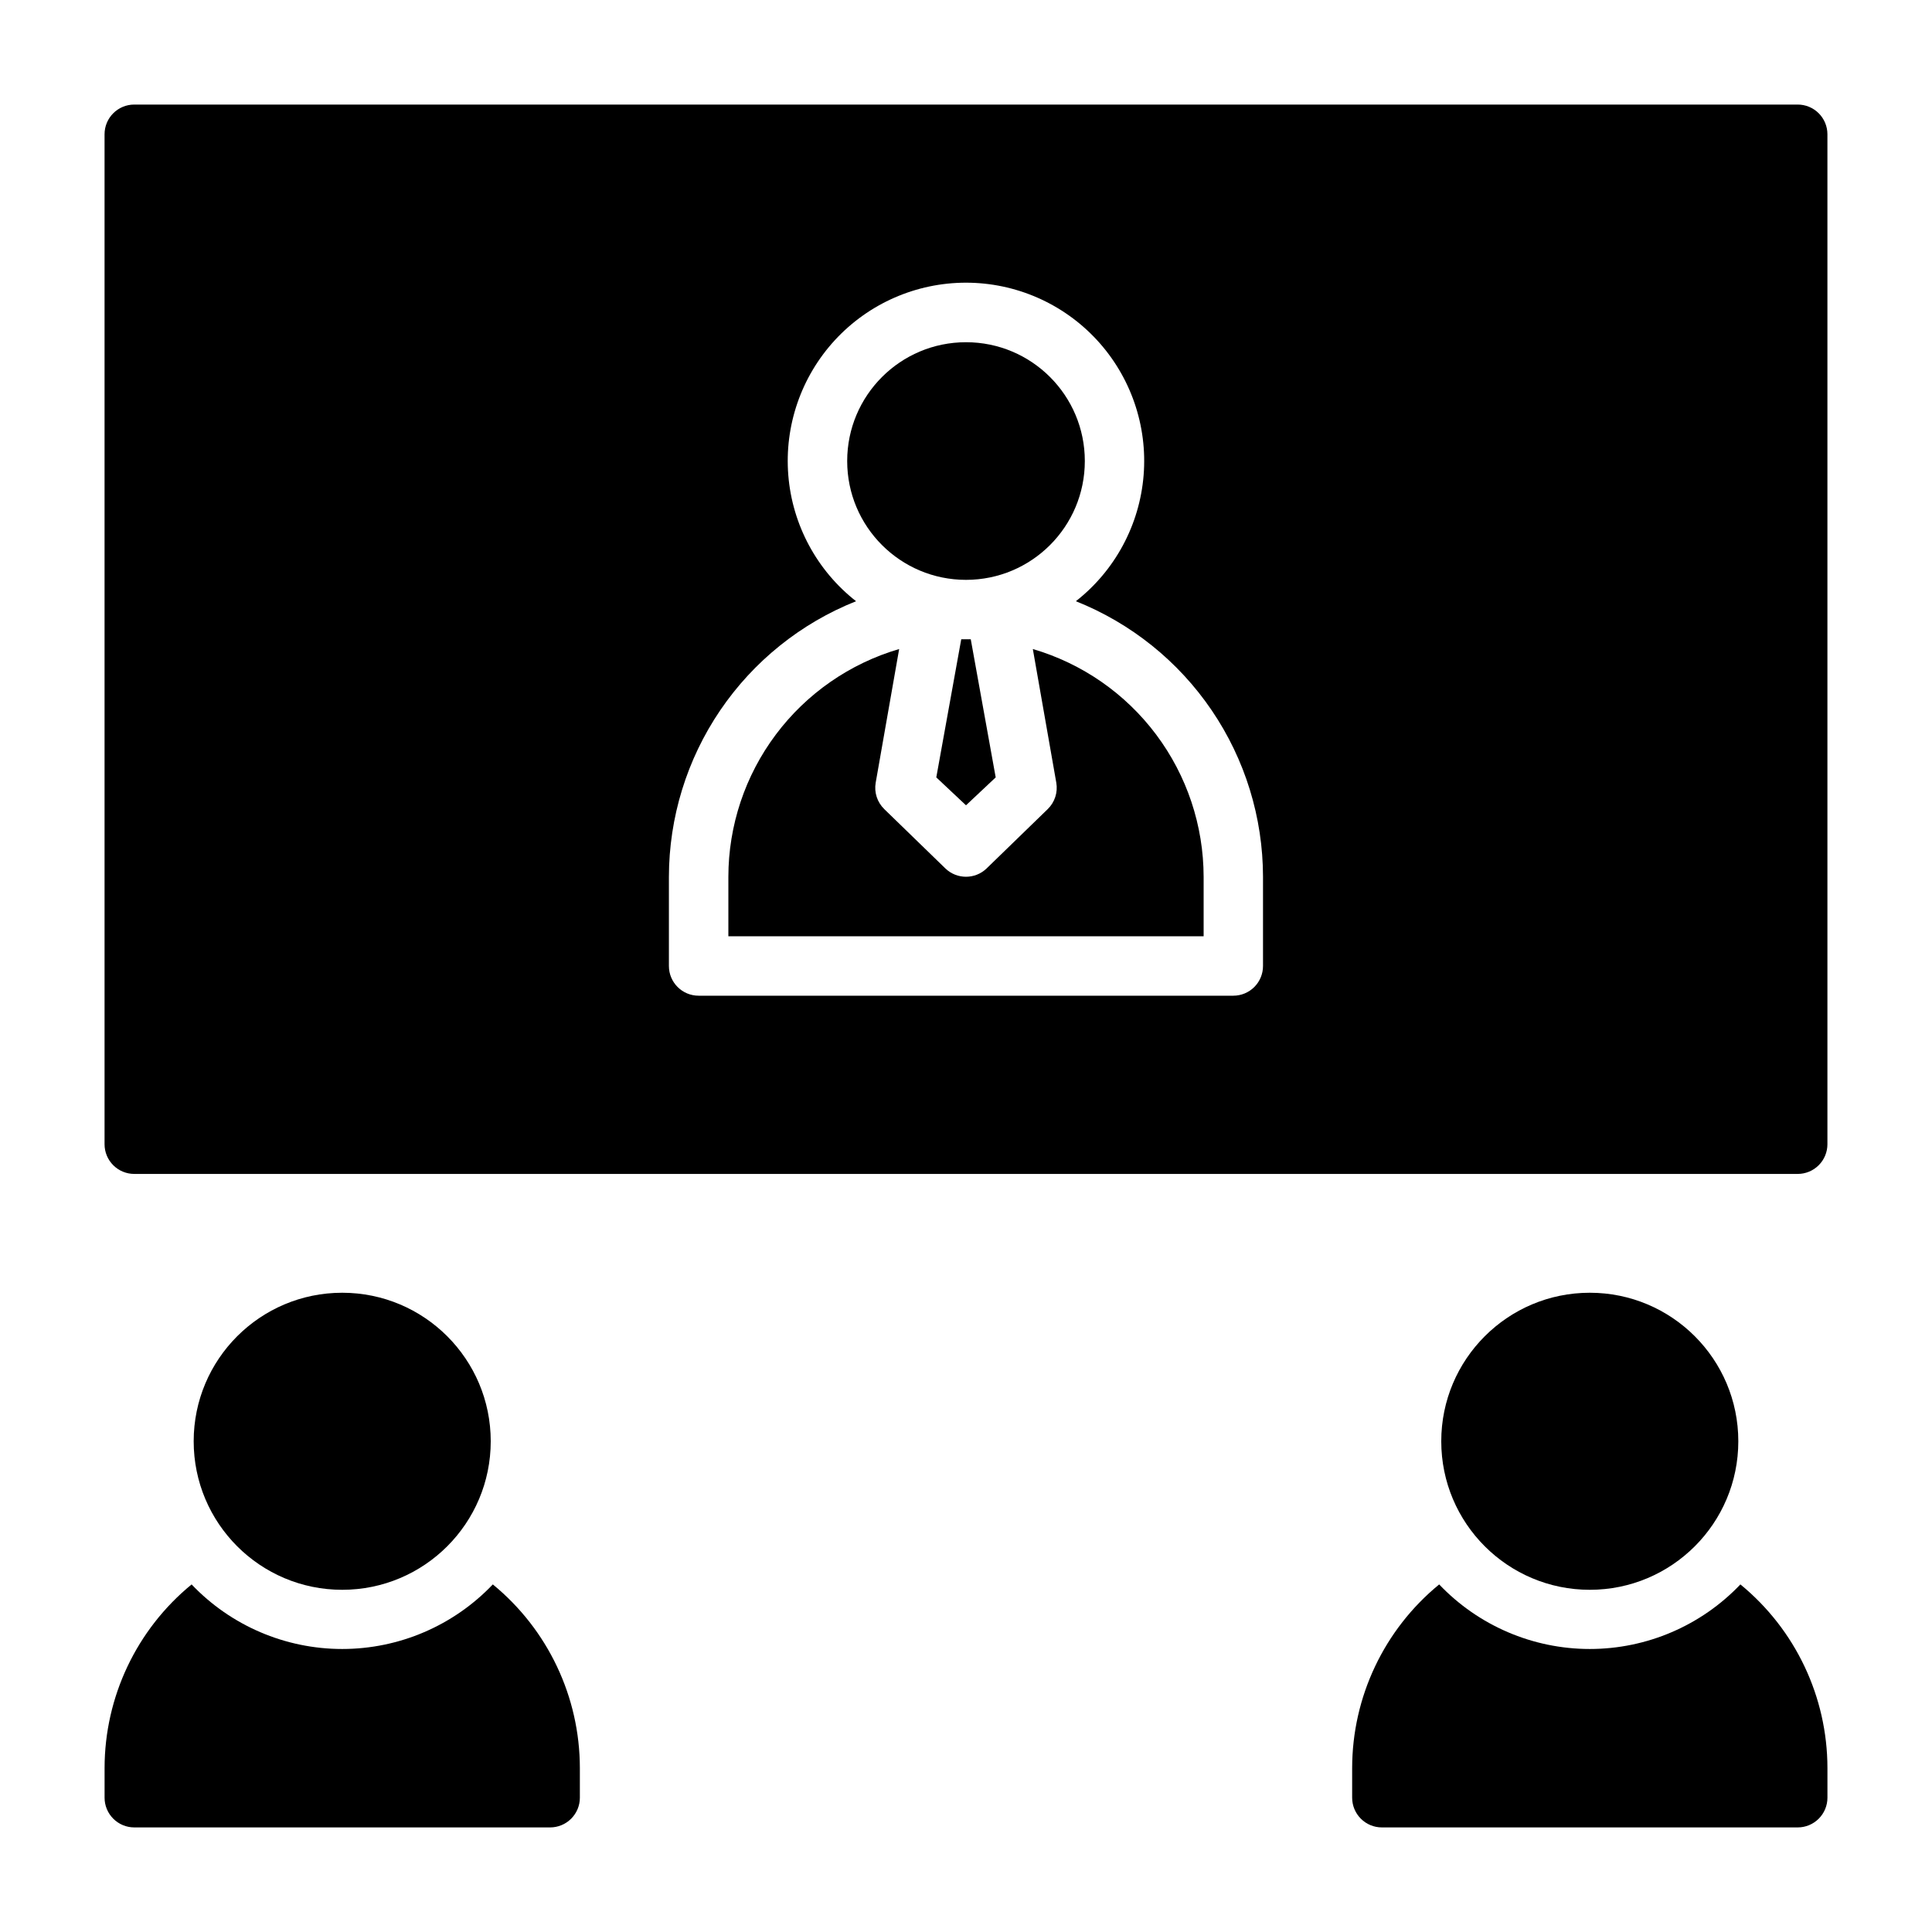
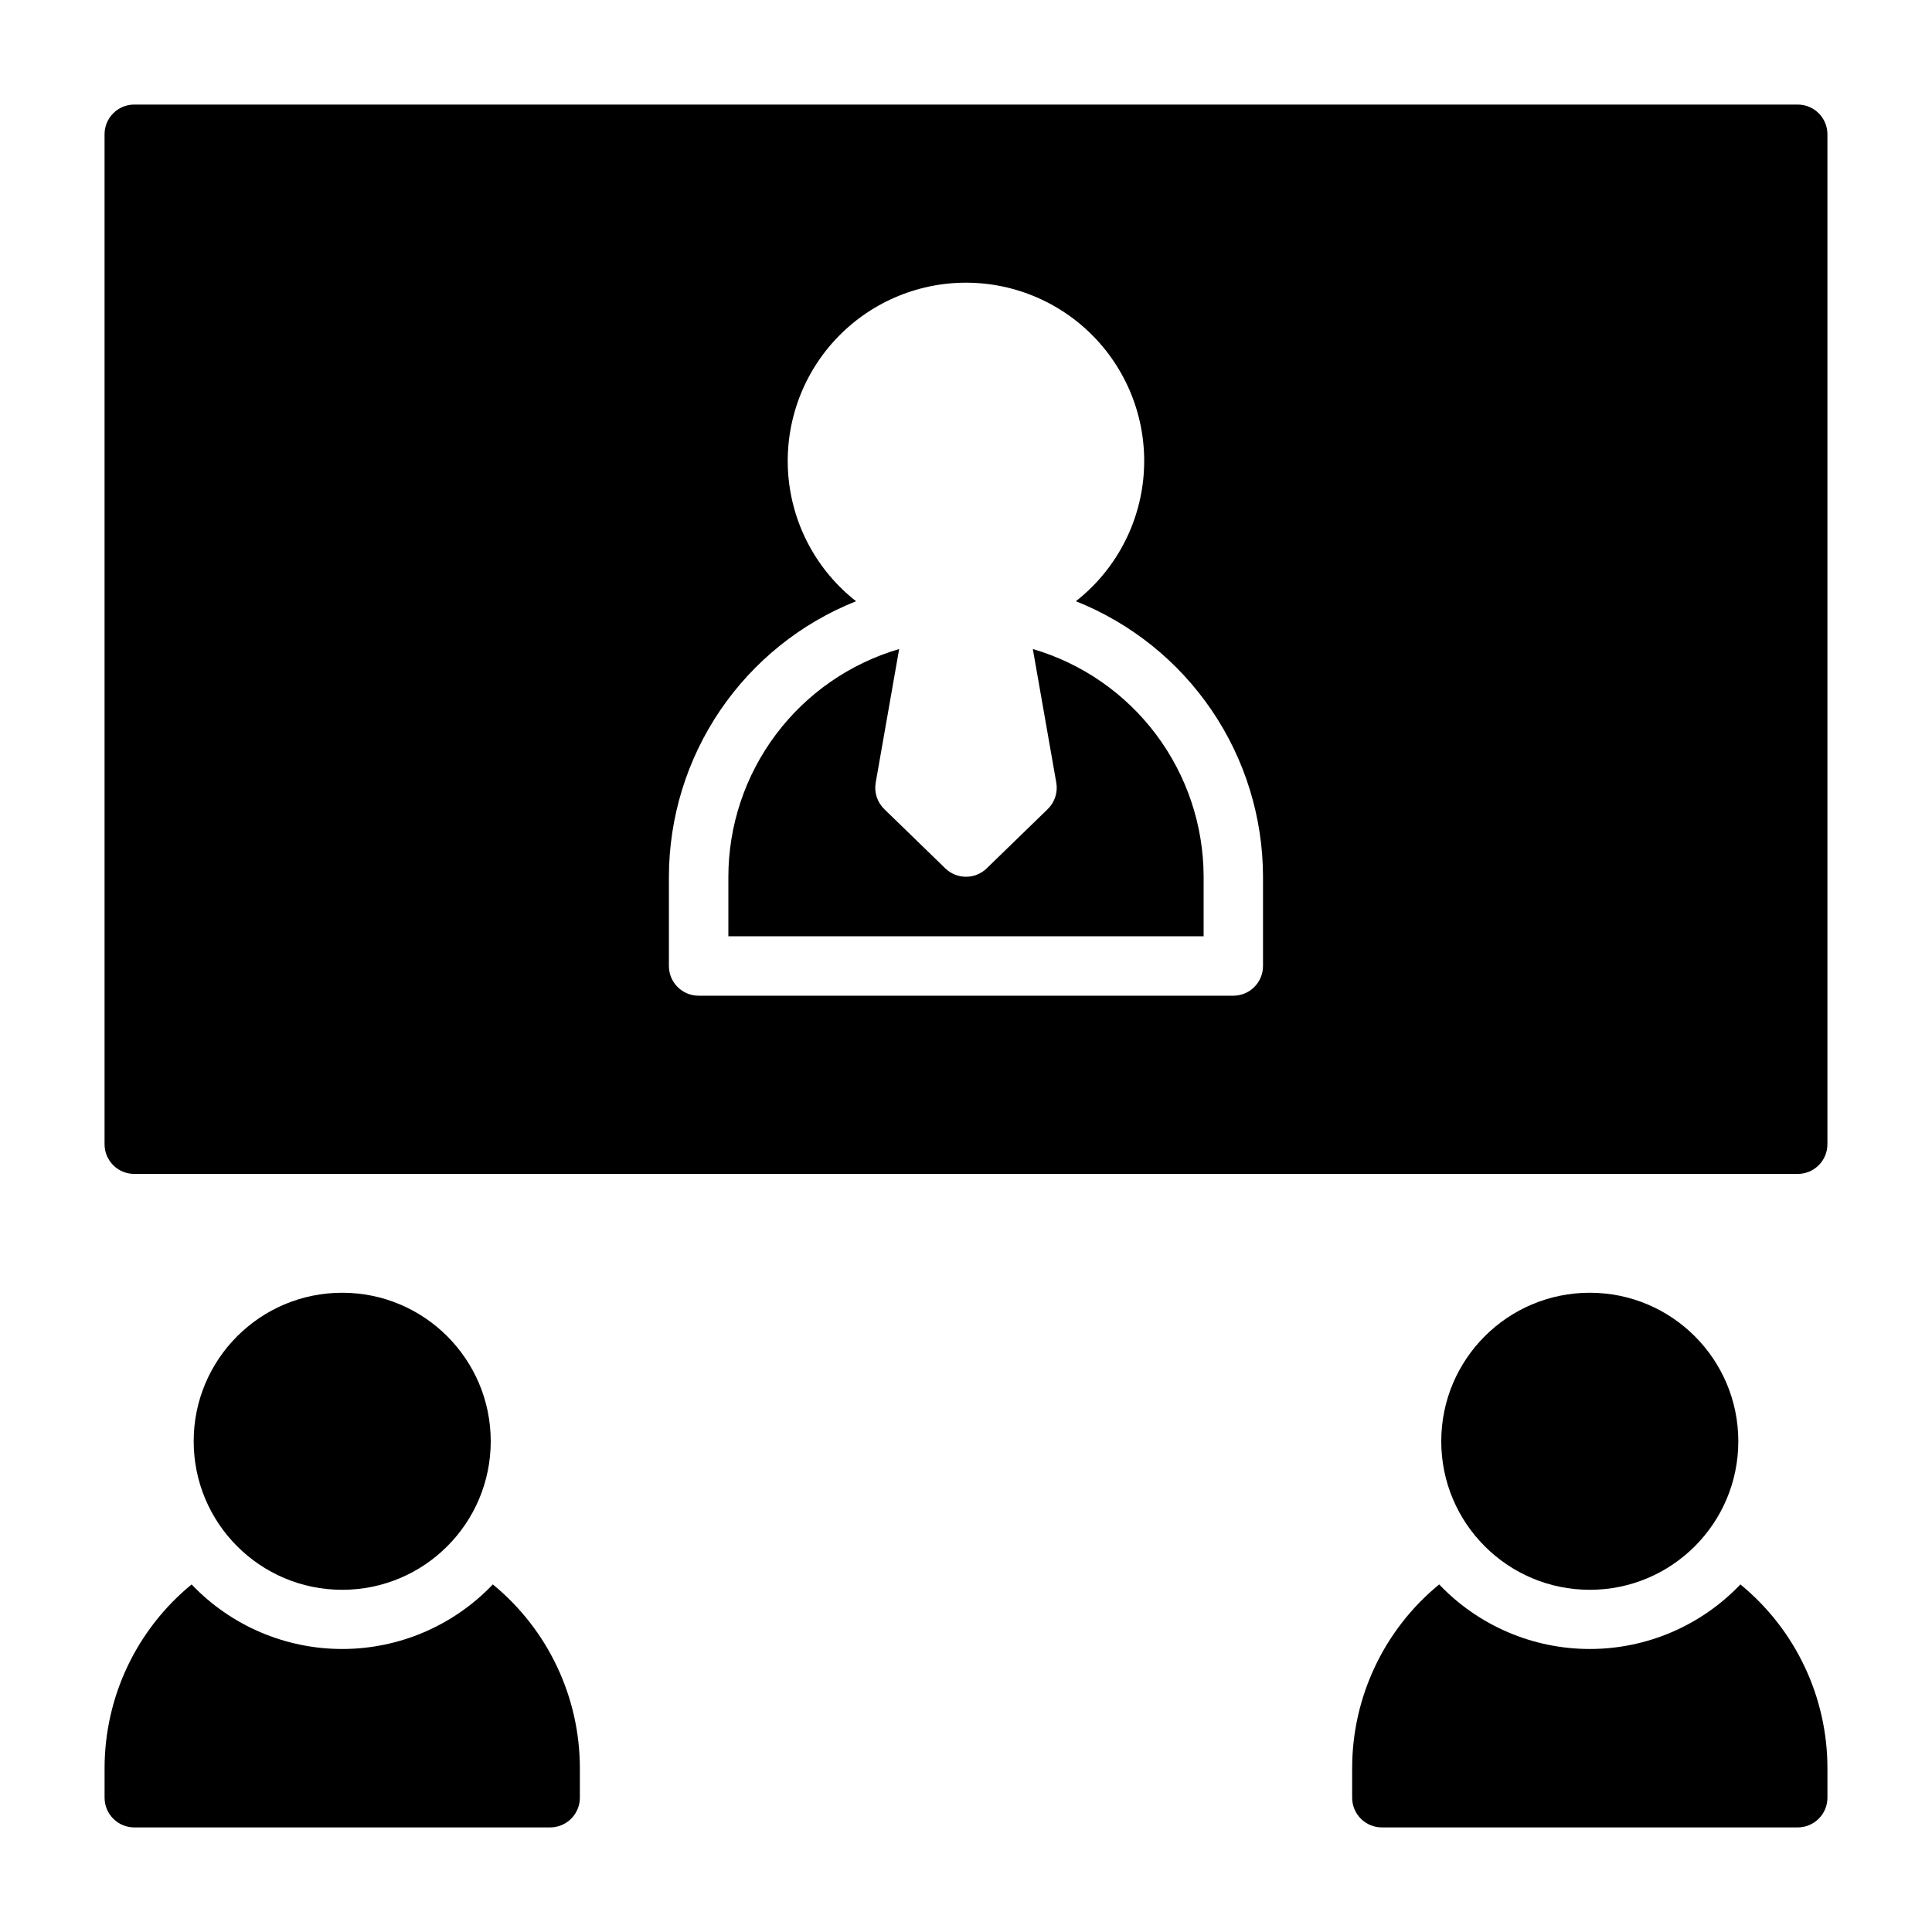
<svg xmlns="http://www.w3.org/2000/svg" fill="#000000" width="800px" height="800px" version="1.1" viewBox="144 144 512 512">
  <g>
-     <path d="m431.49 266.18c0 17.391-14.098 31.488-31.488 31.488s-31.488-14.098-31.488-31.488 14.098-31.488 31.488-31.488 31.488 14.098 31.488 31.488" />
    <path d="m417.71 316 6.219 35.426c0.445 2.566-0.41 5.191-2.281 7.004l-16.215 15.742-0.004 0.004c-3.039 2.898-7.82 2.898-10.863 0l-16.215-15.742v-0.004c-1.875-1.812-2.731-4.438-2.285-7.004l6.219-35.426c-13.051 3.824-24.516 11.773-32.676 22.66-8.16 10.883-12.574 24.117-12.586 37.719v15.742h125.95v-15.742c-0.016-13.602-4.43-26.836-12.59-37.719-8.16-10.887-19.621-18.836-32.676-22.66z" />
-     <path d="m398.74 313.41-6.613 36.605 7.871 7.398 7.871-7.398-6.609-36.605z" />
    <path d="m620.41 171.71h-440.83c-4.348 0-7.871 3.523-7.871 7.871v267.65c0 2.09 0.828 4.09 2.305 5.566s3.477 2.305 5.566 2.305h440.83c2.09 0 4.09-0.828 5.566-2.305 1.477-1.477 2.309-3.477 2.309-5.566v-267.65c0-2.09-0.832-4.09-2.309-5.566-1.477-1.477-3.477-2.305-5.566-2.305zm-141.7 228.29c0 2.086-0.828 4.09-2.305 5.566-1.477 1.477-3.481 2.305-5.566 2.305h-141.7c-4.348 0-7.871-3.523-7.871-7.871v-23.617c0.016-15.738 4.75-31.113 13.59-44.133 8.844-13.023 21.383-23.098 36.004-28.922-10.379-8.129-16.891-20.234-17.953-33.379-1.059-13.145 3.422-26.133 12.363-35.828 8.941-9.691 21.531-15.207 34.719-15.207s25.773 5.516 34.715 15.207c8.941 9.695 13.426 22.684 12.363 35.828s-7.57 25.25-17.953 33.379c14.621 5.824 27.164 15.898 36.004 28.922 8.84 13.02 13.574 28.395 13.59 44.133z" />
    <path d="m604.67 525.95c0 21.738-17.621 39.363-39.359 39.363s-39.363-17.625-39.363-39.363c0-21.734 17.625-39.359 39.363-39.359s39.359 17.625 39.359 39.359" />
    <path d="m605.22 563.89c-10.402 10.926-24.828 17.109-39.91 17.109-15.086 0-29.512-6.184-39.914-17.109-14.582 11.945-23.043 29.797-23.062 48.648v7.871c0 2.09 0.828 4.09 2.305 5.566 1.477 1.477 3.477 2.309 5.566 2.309h110.21c2.09 0 4.09-0.832 5.566-2.309 1.477-1.477 2.309-3.477 2.309-5.566v-7.871c-0.02-18.852-8.484-36.703-23.066-48.648z" />
    <path d="m274.05 525.95c0 21.738-17.621 39.363-39.359 39.363s-39.363-17.625-39.363-39.363c0-21.734 17.625-39.359 39.363-39.359s39.359 17.625 39.359 39.359" />
    <path d="m274.6 563.89c-10.402 10.926-24.828 17.109-39.91 17.109-15.086 0-29.512-6.184-39.914-17.109-14.582 11.945-23.043 29.797-23.062 48.648v7.871c0 2.09 0.828 4.09 2.305 5.566 1.477 1.477 3.477 2.309 5.566 2.309h110.21c2.09 0 4.09-0.832 5.566-2.309 1.477-1.477 2.309-3.477 2.309-5.566v-7.871c-0.02-18.852-8.484-36.703-23.066-48.648z" />
  </g>
</svg>